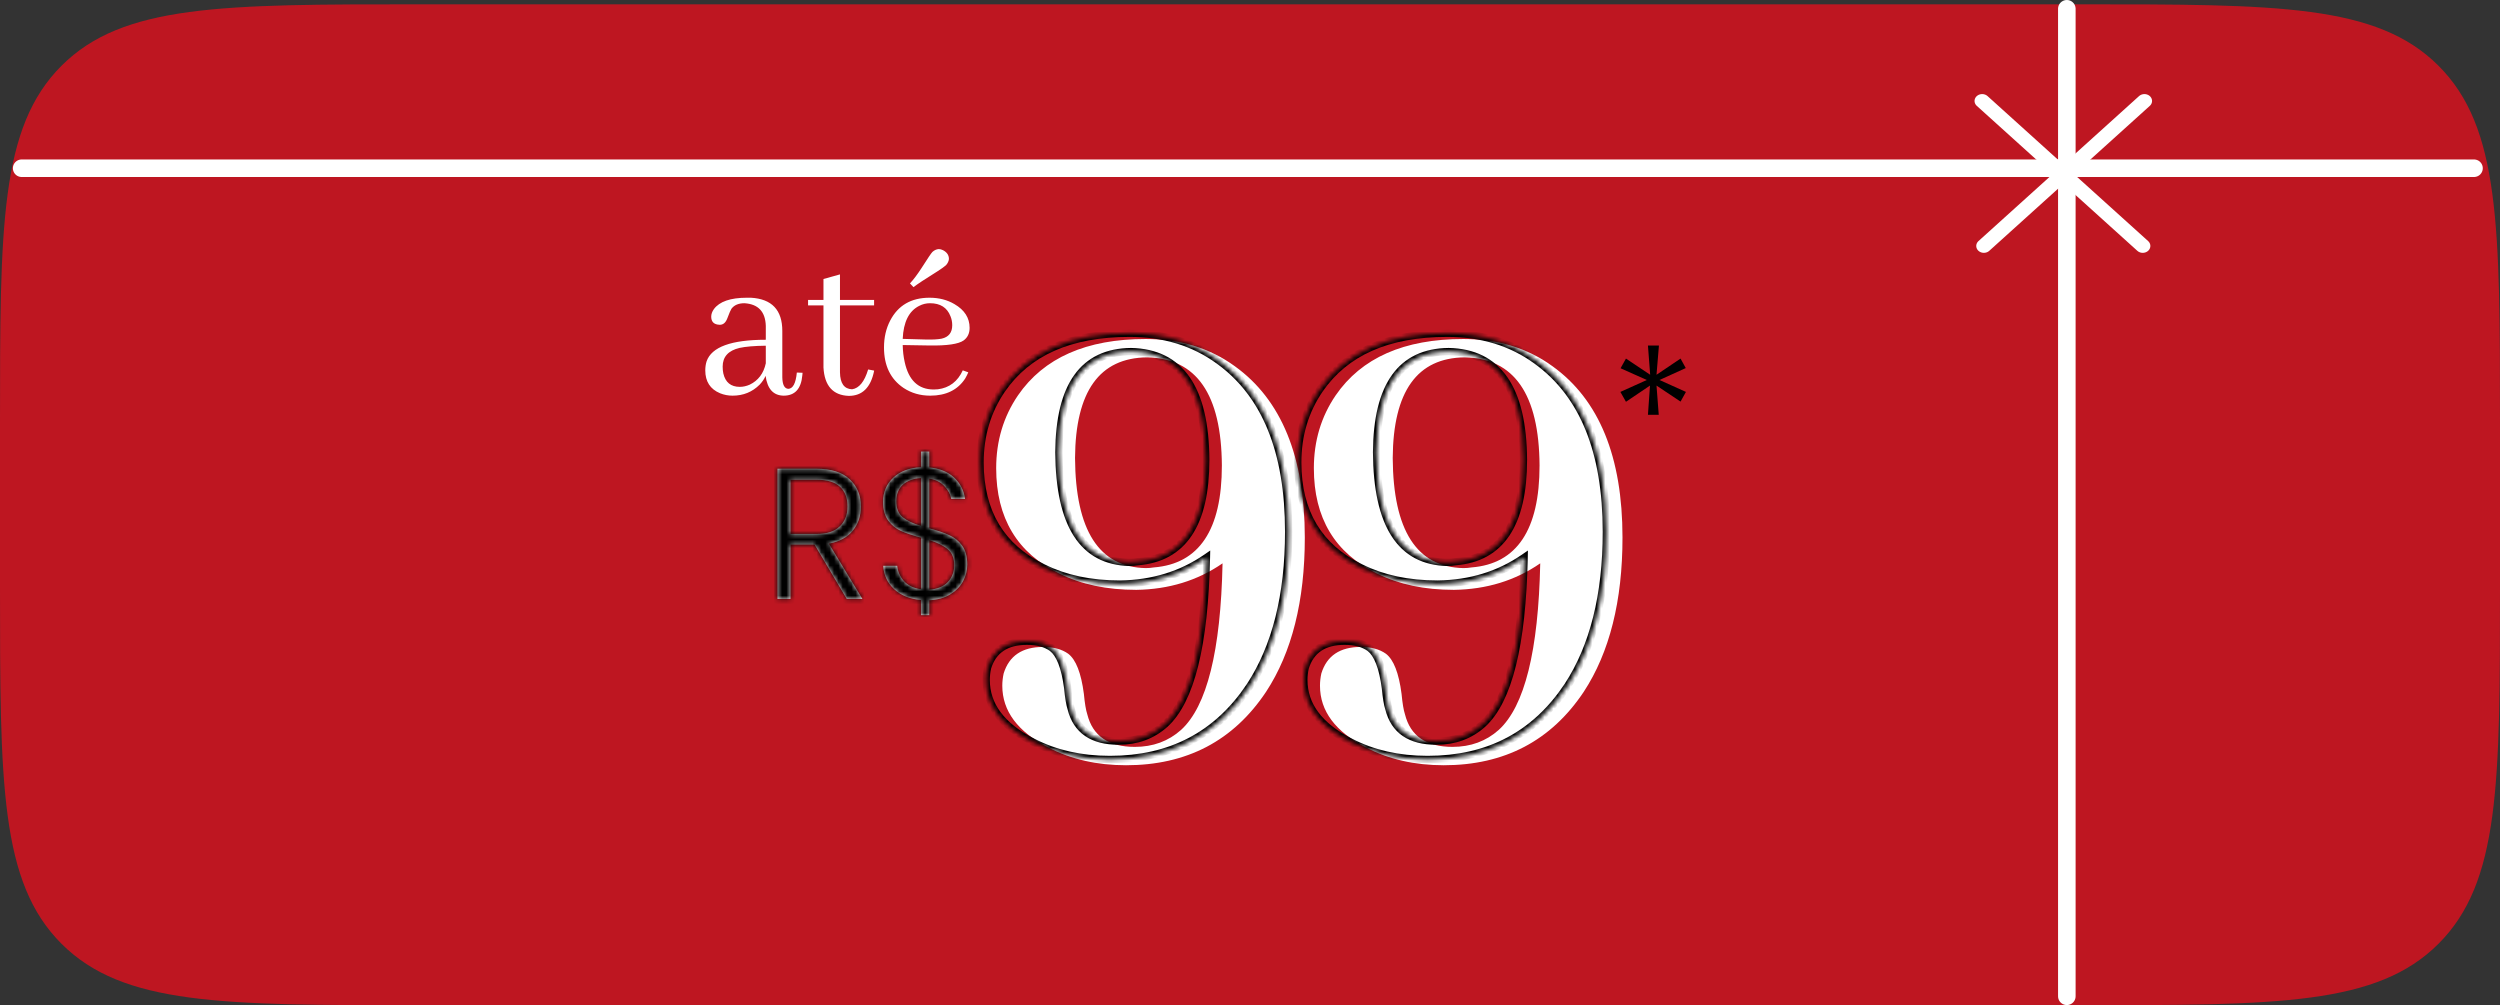
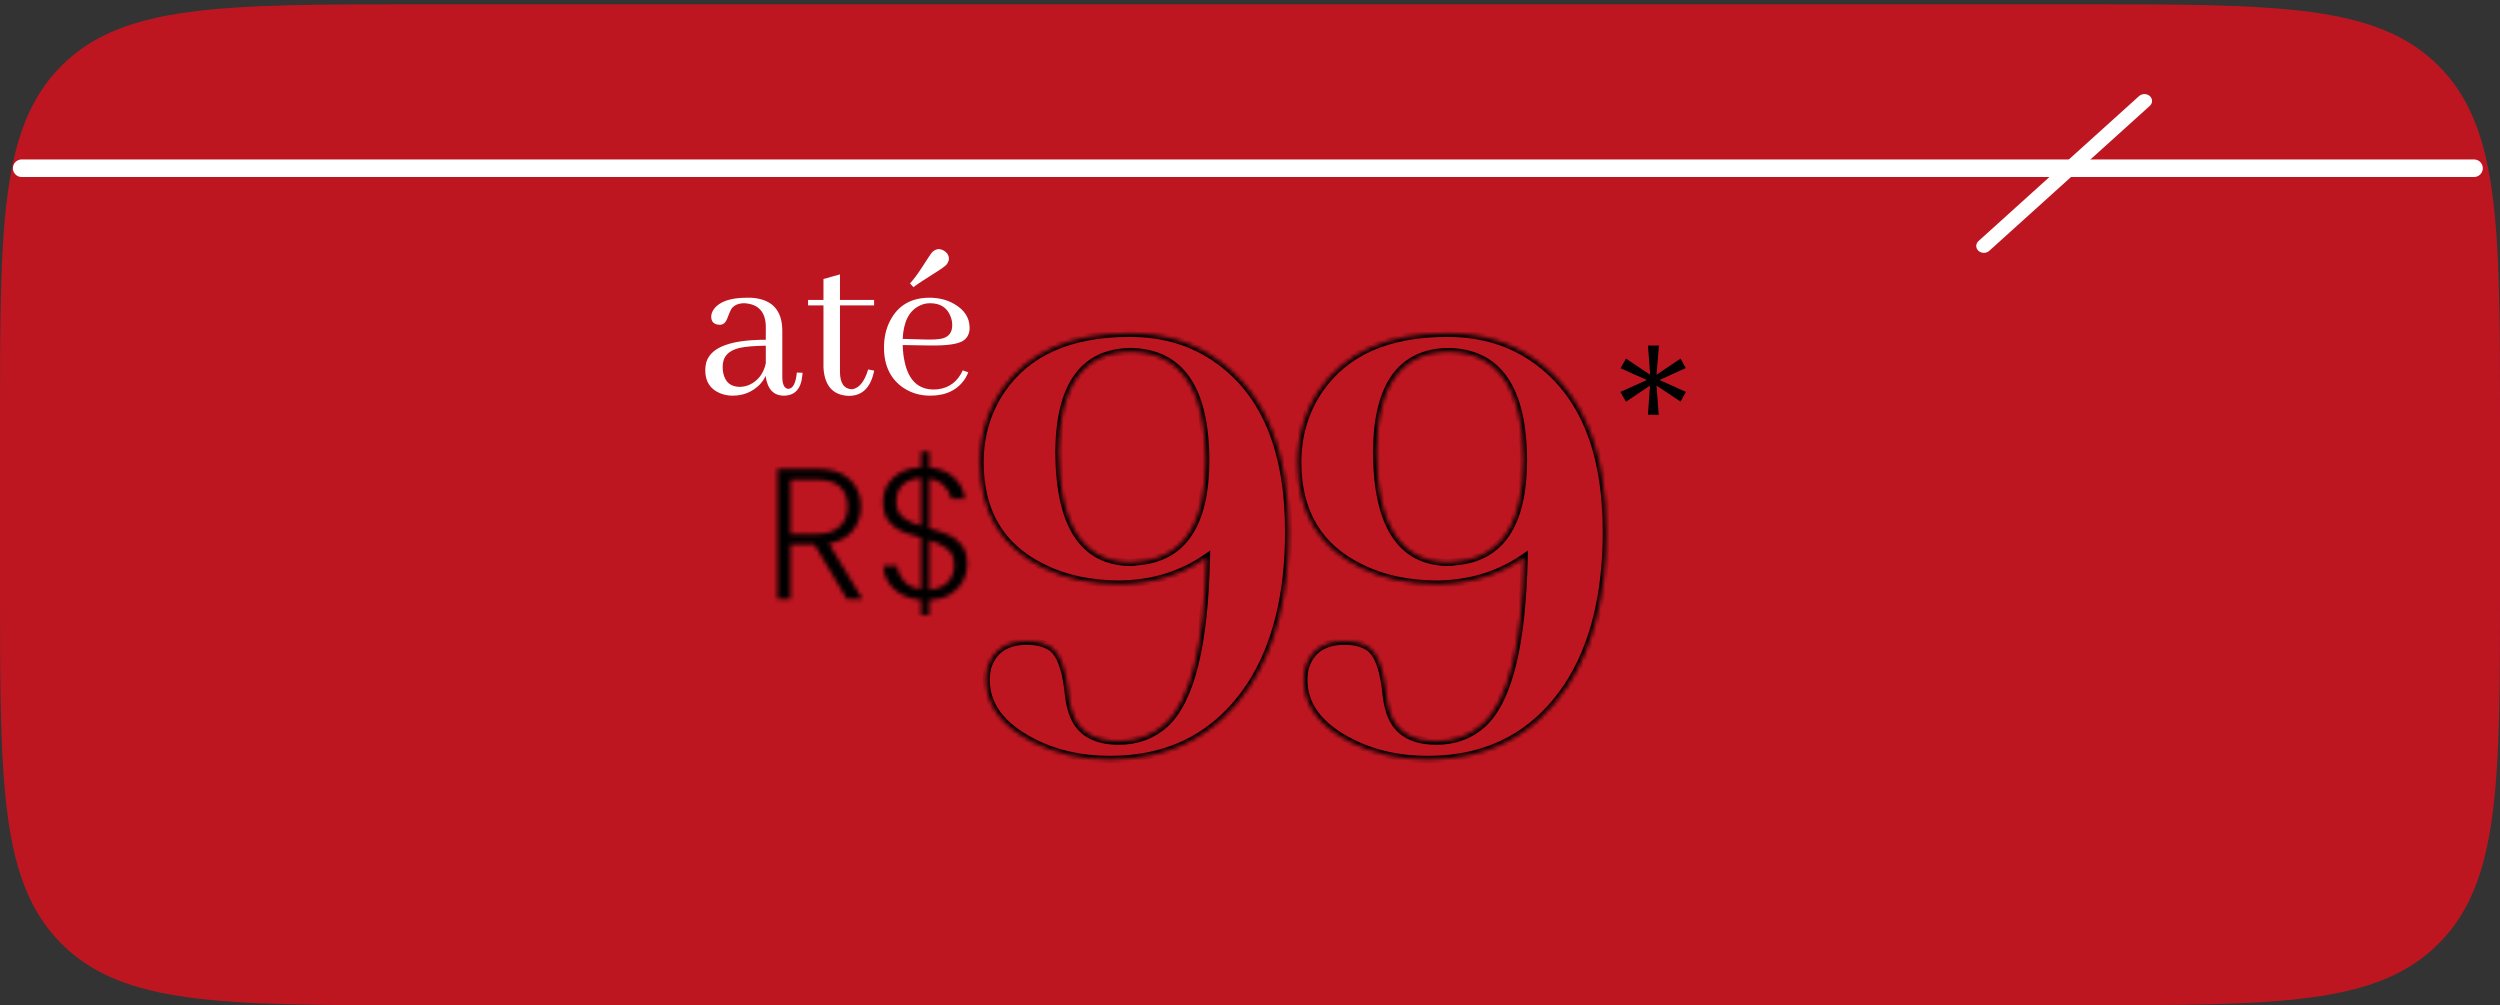
<svg xmlns="http://www.w3.org/2000/svg" width="577" height="232" viewBox="0 0 577 232" fill="none">
  <rect x="0" y="0" width="577" height="232" fill="#333333" stroke="none" />
  <path d="M0 97.871C0 52.203 0 29.37 14.187 15.183C28.374 0.996 51.208 0.996 96.875 0.996H480.125C525.792 0.996 548.626 0.996 562.813 15.183C577 29.37 577 52.203 577 97.871V135.125C577 180.792 577 203.626 562.813 217.813C548.626 232 525.792 232 480.125 232H96.875C51.208 232 28.374 232 14.187 217.813C0 203.626 0 180.792 0 135.125V97.871Z" fill="#BE1621" />
-   <path d="M301.15 124.057C301.15 138.701 298.169 150.573 292.206 159.673C284.675 170.969 273.902 176.618 259.886 176.618C253.191 176.618 247.229 175.258 241.999 172.538C234.887 168.877 231.33 164.118 231.33 158.261C231.33 157.319 231.435 156.378 231.644 155.437C232.899 151.357 235.933 149.318 240.744 149.318C243.15 149.318 245.085 149.841 246.549 150.887C248.327 152.246 249.53 155.332 250.158 160.143C250.367 162.34 250.629 163.909 250.942 164.85C252.198 169.871 255.859 172.381 261.925 172.381C266.109 172.381 269.665 171.074 272.594 168.459C278.556 163.02 281.747 150.207 282.165 130.019C276.412 133.994 269.77 136.034 262.239 136.138C255.44 136.138 249.53 134.883 244.51 132.373C234.782 127.666 229.918 119.559 229.918 108.054C229.918 101.778 231.592 96.182 234.939 91.266C240.901 82.584 250.733 78.243 264.436 78.243C272.385 78.243 279.236 80.335 284.989 84.519C295.763 92.259 301.15 105.439 301.15 124.057ZM248.118 105.7C248.223 122.436 253.662 130.908 264.436 131.117C265.063 131.117 265.691 131.065 266.318 130.961C276.778 130.124 282.008 122.279 282.008 107.426C281.903 91.004 276.151 82.689 264.749 82.479C253.767 82.584 248.223 90.324 248.118 105.7ZM374.471 124.057C374.471 138.701 371.49 150.573 365.528 159.673C357.997 170.969 347.223 176.618 333.207 176.618C326.513 176.618 320.55 175.258 315.321 172.538C308.208 168.877 304.652 164.118 304.652 158.261C304.652 157.319 304.756 156.378 304.965 155.437C306.22 151.357 309.254 149.318 314.065 149.318C316.471 149.318 318.406 149.841 319.871 150.887C321.649 152.246 322.852 155.332 323.479 160.143C323.688 162.34 323.95 163.909 324.264 164.85C325.519 169.871 329.18 172.381 335.246 172.381C339.43 172.381 342.987 171.074 345.916 168.459C351.878 163.02 355.068 150.207 355.486 130.019C349.733 133.994 343.091 136.034 335.56 136.138C328.761 136.138 322.852 134.883 317.831 132.373C308.103 127.666 303.239 119.559 303.239 108.054C303.239 101.778 304.913 96.182 308.26 91.266C314.222 82.584 324.054 78.243 337.757 78.243C345.706 78.243 352.557 80.335 358.31 84.519C369.084 92.259 374.471 105.439 374.471 124.057ZM321.44 105.7C321.544 122.436 326.983 130.908 337.757 131.117C338.384 131.117 339.012 131.065 339.64 130.961C350.099 130.124 355.329 122.279 355.329 107.426C355.225 91.004 349.472 82.689 338.071 82.479C327.088 82.584 321.544 90.324 321.44 105.7Z" fill="white" />
  <mask id="path-3-inside-1_729_2215" fill="white">
    <path d="M297.427 122.729C297.427 137.373 294.446 149.245 288.484 158.345C280.953 169.642 270.179 175.29 256.163 175.29C249.469 175.29 243.507 173.93 238.277 171.211C231.164 167.55 227.608 162.791 227.608 156.933C227.608 155.992 227.712 155.05 227.921 154.109C229.177 150.03 232.21 147.99 237.021 147.99C239.427 147.99 241.362 148.513 242.827 149.559C244.605 150.919 245.808 154.004 246.435 158.816C246.644 161.012 246.906 162.581 247.22 163.523C248.475 168.543 252.136 171.054 258.203 171.054C262.386 171.054 265.943 169.746 268.872 167.131C274.834 161.692 278.024 148.879 278.442 128.692C272.689 132.666 266.047 134.706 258.516 134.811C251.717 134.811 245.808 133.555 240.787 131.045C231.059 126.338 226.195 118.232 226.195 106.726C226.195 100.45 227.869 94.854 231.216 89.938C237.178 81.256 247.011 76.915 260.713 76.915C268.662 76.915 275.514 79.007 281.266 83.191C292.04 90.932 297.427 104.111 297.427 122.729ZM244.396 104.372C244.5 121.108 249.939 129.581 260.713 129.79C261.341 129.79 261.968 129.738 262.596 129.633C273.056 128.796 278.285 120.951 278.285 106.098C278.181 89.676 272.428 81.361 261.027 81.152C250.044 81.256 244.5 88.996 244.396 104.372ZM370.748 122.729C370.748 137.373 367.767 149.245 361.805 158.345C354.274 169.642 343.5 175.29 329.484 175.29C322.79 175.29 316.828 173.93 311.598 171.211C304.485 167.55 300.929 162.791 300.929 156.933C300.929 155.992 301.033 155.05 301.243 154.109C302.498 150.03 305.531 147.99 310.343 147.99C312.748 147.99 314.684 148.513 316.148 149.559C317.926 150.919 319.129 154.004 319.757 158.816C319.966 161.012 320.227 162.581 320.541 163.523C321.796 168.543 325.457 171.054 331.524 171.054C335.708 171.054 339.264 169.746 342.193 167.131C348.155 161.692 351.345 148.879 351.764 128.692C346.011 132.666 339.369 134.706 331.838 134.811C325.039 134.811 319.129 133.555 314.108 131.045C304.381 126.338 299.517 118.232 299.517 106.726C299.517 100.45 301.19 94.854 304.537 89.938C310.5 81.256 320.332 76.915 334.034 76.915C341.984 76.915 348.835 79.007 354.588 83.191C365.361 90.932 370.748 104.111 370.748 122.729ZM317.717 104.372C317.821 121.108 323.261 129.581 334.034 129.79C334.662 129.79 335.289 129.738 335.917 129.633C346.377 128.796 351.607 120.951 351.607 106.098C351.502 89.676 345.749 81.361 334.348 81.152C323.365 81.256 317.821 88.996 317.717 104.372Z" />
  </mask>
  <path d="M288.484 158.345L289.187 158.814L289.19 158.808L288.484 158.345ZM238.277 171.211L238.666 170.461L238.663 170.46L238.277 171.211ZM227.921 154.109L227.114 153.861L227.104 153.893L227.097 153.926L227.921 154.109ZM242.827 149.559L243.34 148.888L243.329 148.88L243.318 148.872L242.827 149.559ZM246.435 158.816L247.276 158.736L247.275 158.721L247.273 158.707L246.435 158.816ZM247.22 163.523L248.039 163.318L248.031 163.286L248.021 163.256L247.22 163.523ZM268.872 167.131L269.434 167.762L269.441 167.755L268.872 167.131ZM278.442 128.692L279.287 128.709L279.321 127.058L277.962 127.997L278.442 128.692ZM258.516 134.811V135.655L258.528 135.655L258.516 134.811ZM240.787 131.045L241.165 130.289L241.155 130.285L240.787 131.045ZM231.216 89.938L230.52 89.46L230.518 89.463L231.216 89.938ZM281.266 83.191L280.77 83.874L280.774 83.877L281.266 83.191ZM244.396 104.372L243.551 104.367L243.551 104.378L244.396 104.372ZM260.713 129.79L260.697 130.634L260.705 130.635H260.713V129.79ZM262.596 129.633L262.528 128.791L262.492 128.794L262.457 128.8L262.596 129.633ZM278.285 106.098H279.13L279.13 106.093L278.285 106.098ZM261.027 81.152L261.042 80.307L261.03 80.307L261.019 80.307L261.027 81.152ZM296.582 122.729C296.582 137.264 293.623 148.96 287.777 157.882L289.19 158.808C295.269 149.53 298.272 137.482 298.272 122.729H296.582ZM287.781 157.877C280.413 168.929 269.908 174.445 256.163 174.445V176.135C270.451 176.135 281.493 170.354 289.187 158.814L287.781 157.877ZM256.163 174.445C249.586 174.445 243.76 173.11 238.666 170.461L237.887 171.96C243.253 174.75 249.352 176.135 256.163 176.135V174.445ZM238.663 170.46C231.713 166.883 228.452 162.36 228.452 156.933H226.763C226.763 163.221 230.615 168.217 237.89 171.962L238.663 170.46ZM228.452 156.933C228.452 156.055 228.55 155.175 228.746 154.292L227.097 153.926C226.875 154.926 226.763 155.929 226.763 156.933H228.452ZM228.729 154.357C229.309 152.47 230.279 151.115 231.609 150.221C232.949 149.32 234.731 148.835 237.021 148.835V147.145C234.5 147.145 232.36 147.68 230.666 148.819C228.963 149.964 227.789 151.668 227.114 153.861L228.729 154.357ZM237.021 148.835C239.31 148.835 241.056 149.332 242.336 150.246L243.318 148.872C241.669 147.694 239.545 147.145 237.021 147.145V148.835ZM242.314 150.23C243.034 150.781 243.705 151.736 244.275 153.2C244.844 154.657 245.289 156.559 245.598 158.925L247.273 158.707C246.954 156.261 246.484 154.215 245.849 152.586C245.217 150.964 244.397 149.697 243.34 148.888L242.314 150.23ZM245.594 158.896C245.804 161.098 246.072 162.75 246.418 163.79L248.021 163.256C247.74 162.413 247.485 160.927 247.276 158.736L245.594 158.896ZM246.4 163.728C247.069 166.403 248.401 168.477 250.429 169.868C252.443 171.249 255.06 171.899 258.203 171.899V170.209C255.279 170.209 253.031 169.604 251.385 168.474C249.752 167.355 248.626 165.663 248.039 163.318L246.4 163.728ZM258.203 171.899C262.579 171.899 266.34 170.524 269.434 167.761L268.309 166.501C265.546 168.969 262.194 170.209 258.203 170.209V171.899ZM269.441 167.755C272.601 164.873 274.943 160.121 276.555 153.646C278.172 147.155 279.077 138.836 279.287 128.709L277.598 128.674C277.389 138.734 276.49 146.916 274.916 153.238C273.338 159.576 271.105 163.951 268.302 166.507L269.441 167.755ZM277.962 127.997C272.358 131.869 265.882 133.864 258.505 133.966L258.528 135.655C266.213 135.548 273.021 133.464 278.922 129.386L277.962 127.997ZM258.516 133.966C251.821 133.966 246.046 132.73 241.165 130.29L240.409 131.801C245.569 134.381 251.614 135.655 258.516 135.655V133.966ZM241.155 130.285C236.417 127.992 232.903 124.893 230.568 121C228.23 117.104 227.04 112.359 227.04 106.726H225.351C225.351 112.599 226.593 117.659 229.119 121.87C231.647 126.083 235.429 129.391 240.419 131.805L241.155 130.285ZM227.04 106.726C227.04 100.61 228.668 95.181 231.914 90.413L230.518 89.463C227.07 94.527 225.351 100.29 225.351 106.726H227.04ZM231.913 90.416C237.671 82.031 247.196 77.76 260.713 77.76V76.071C246.825 76.071 236.686 80.481 230.52 89.46L231.913 90.416ZM260.713 77.76C268.506 77.76 275.178 79.808 280.77 83.874L281.763 82.508C275.849 78.207 268.819 76.071 260.713 76.071V77.76ZM280.774 83.877C291.246 91.401 296.582 104.265 296.582 122.729H298.272C298.272 103.957 292.835 90.462 281.759 82.505L280.774 83.877ZM243.551 104.378C243.604 112.811 244.997 119.302 247.843 123.735C250.727 128.227 255.051 130.525 260.697 130.634L260.729 128.945C255.601 128.846 251.819 126.802 249.264 122.822C246.671 118.783 245.292 112.67 245.24 104.367L243.551 104.378ZM260.713 130.635C261.388 130.635 262.062 130.578 262.735 130.466L262.457 128.8C261.874 128.897 261.293 128.945 260.713 128.945V130.635ZM262.663 130.475C268.118 130.039 272.29 127.754 275.066 123.59C277.812 119.47 279.13 113.603 279.13 106.098H277.441C277.441 113.446 276.143 118.928 273.66 122.653C271.206 126.334 267.534 128.391 262.528 128.791L262.663 130.475ZM279.13 106.093C279.077 97.809 277.603 91.425 274.587 87.065C271.534 82.652 266.974 80.416 261.042 80.307L261.011 81.996C266.48 82.097 270.497 84.123 273.198 88.026C275.934 91.981 277.389 97.966 277.441 106.104L279.13 106.093ZM261.019 80.307C255.305 80.361 250.9 82.418 247.945 86.543C245.026 90.619 243.604 96.603 243.551 104.367L245.24 104.378C245.292 96.766 246.693 91.192 249.319 87.527C251.908 83.912 255.766 82.046 261.035 81.996L261.019 80.307ZM361.805 158.345L362.508 158.814L362.512 158.808L361.805 158.345ZM311.598 171.211L311.988 170.461L311.984 170.46L311.598 171.211ZM301.243 154.109L300.435 153.861L300.425 153.893L300.418 153.926L301.243 154.109ZM316.148 149.559L316.661 148.888L316.65 148.88L316.639 148.872L316.148 149.559ZM319.757 158.816L320.597 158.736L320.596 158.721L320.594 158.707L319.757 158.816ZM320.541 163.523L321.36 163.318L321.353 163.286L321.342 163.256L320.541 163.523ZM342.193 167.131L342.755 167.762L342.762 167.755L342.193 167.131ZM351.764 128.692L352.608 128.709L352.642 127.058L351.283 127.997L351.764 128.692ZM331.838 134.811V135.655L331.849 135.655L331.838 134.811ZM314.108 131.045L314.486 130.289L314.476 130.285L314.108 131.045ZM304.537 89.938L303.841 89.46L303.839 89.463L304.537 89.938ZM354.588 83.191L354.091 83.874L354.095 83.877L354.588 83.191ZM317.717 104.372L316.872 104.367L316.872 104.378L317.717 104.372ZM334.034 129.79L334.018 130.634L334.026 130.635H334.034V129.79ZM335.917 129.633L335.85 128.791L335.814 128.794L335.778 128.8L335.917 129.633ZM351.607 106.098H352.451L352.451 106.093L351.607 106.098ZM334.348 81.152L334.363 80.307L334.352 80.307L334.34 80.307L334.348 81.152ZM369.904 122.729C369.904 137.264 366.944 148.96 361.098 157.882L362.512 158.808C368.59 149.53 371.593 137.482 371.593 122.729H369.904ZM361.102 157.877C353.734 168.929 343.229 174.445 329.484 174.445V176.135C343.772 176.135 354.814 170.354 362.508 158.814L361.102 157.877ZM329.484 174.445C322.907 174.445 317.082 173.11 311.988 170.461L311.208 171.96C316.574 174.75 322.673 176.135 329.484 176.135V174.445ZM311.984 170.46C305.034 166.883 301.774 162.36 301.774 156.933H300.084C300.084 163.221 303.936 168.217 311.211 171.962L311.984 170.46ZM301.774 156.933C301.774 156.055 301.871 155.175 302.067 154.292L300.418 153.926C300.196 154.926 300.084 155.929 300.084 156.933H301.774ZM302.05 154.357C302.631 152.47 303.6 151.115 304.93 150.221C306.27 149.32 308.052 148.835 310.343 148.835V147.145C307.821 147.145 305.682 147.68 303.988 148.819C302.284 149.964 301.11 151.668 300.435 153.861L302.05 154.357ZM310.343 148.835C312.631 148.835 314.377 149.332 315.657 150.246L316.639 148.872C314.99 147.694 312.866 147.145 310.343 147.145V148.835ZM315.635 150.23C316.356 150.781 317.026 151.736 317.597 153.2C318.165 154.657 318.61 156.559 318.919 158.925L320.594 158.707C320.275 156.261 319.805 154.215 319.171 152.586C318.538 150.964 317.718 149.697 316.661 148.888L315.635 150.23ZM318.916 158.896C319.125 161.098 319.393 162.75 319.74 163.79L321.342 163.256C321.061 162.413 320.806 160.927 320.597 158.736L318.916 158.896ZM319.722 163.728C320.39 166.403 321.722 168.477 323.75 169.868C325.765 171.249 328.381 171.899 331.524 171.899V170.209C328.6 170.209 326.353 169.604 324.706 168.474C323.073 167.355 321.947 165.663 321.36 163.318L319.722 163.728ZM331.524 171.899C335.9 171.899 339.661 170.524 342.755 167.761L341.63 166.501C338.867 168.969 335.515 170.209 331.524 170.209V171.899ZM342.762 167.755C345.922 164.873 348.265 160.121 349.877 153.646C351.493 147.155 352.398 138.836 352.608 128.709L350.919 128.674C350.711 138.734 349.812 146.916 348.237 153.238C346.659 159.576 344.426 163.951 341.624 166.507L342.762 167.755ZM351.283 127.997C345.679 131.869 339.203 133.864 331.826 133.966L331.849 135.655C339.534 135.548 346.342 133.464 352.244 129.386L351.283 127.997ZM331.838 133.966C325.143 133.966 319.367 132.73 314.486 130.29L313.73 131.801C318.891 134.381 324.935 135.655 331.838 135.655V133.966ZM314.476 130.285C309.739 127.992 306.225 124.893 303.889 121C301.551 117.104 300.361 112.359 300.361 106.726H298.672C298.672 112.599 299.914 117.659 302.44 121.87C304.968 126.083 308.75 129.391 313.74 131.805L314.476 130.285ZM300.361 106.726C300.361 100.61 301.989 95.181 305.236 90.413L303.839 89.463C300.391 94.527 298.672 100.29 298.672 106.726H300.361ZM305.234 90.416C310.992 82.031 320.517 77.76 334.034 77.76V76.071C320.147 76.071 310.007 80.481 303.841 89.46L305.234 90.416ZM334.034 77.76C341.827 77.76 348.499 79.808 354.091 83.874L355.085 82.508C349.17 78.207 342.14 76.071 334.034 76.071V77.76ZM354.095 83.877C364.567 91.401 369.904 104.265 369.904 122.729H371.593C371.593 103.957 366.156 90.462 355.081 82.505L354.095 83.877ZM316.872 104.378C316.925 112.811 318.318 119.302 321.164 123.735C324.048 128.227 328.373 130.525 334.018 130.634L334.051 128.945C328.922 128.846 325.14 126.802 322.585 122.822C319.992 118.783 318.613 112.67 318.562 104.367L316.872 104.378ZM334.034 130.635C334.709 130.635 335.383 130.578 336.056 130.466L335.778 128.8C335.196 128.897 334.615 128.945 334.034 128.945V130.635ZM335.984 130.475C341.439 130.039 345.611 127.754 348.387 123.59C351.134 119.47 352.451 113.603 352.451 106.098H350.762C350.762 113.446 349.465 118.928 346.981 122.653C344.527 126.334 340.855 128.391 335.85 128.791L335.984 130.475ZM352.451 106.093C352.399 97.809 350.925 91.425 347.908 87.065C344.856 82.652 340.296 80.416 334.363 80.307L334.332 81.996C339.801 82.097 343.819 84.123 346.519 88.026C349.255 91.981 350.71 97.966 350.762 106.104L352.451 106.093ZM334.34 80.307C328.626 80.361 324.221 82.418 321.266 86.543C318.348 90.619 316.925 96.603 316.872 104.367L318.562 104.378C318.613 96.766 320.015 91.192 322.64 87.527C325.229 83.912 329.087 82.046 334.356 81.996L334.34 80.307Z" fill="black" mask="url(#path-3-inside-1_729_2215)" />
  <path d="M180.862 91.319C178.492 91.285 177.103 89.761 176.697 86.747C176.392 87.458 175.935 88.136 175.325 88.779C173.632 90.472 171.549 91.319 169.077 91.319C168.061 91.319 167.096 91.133 166.181 90.76C163.912 89.812 162.778 88.051 162.778 85.477C162.778 84.732 162.88 84.038 163.083 83.394C164.234 80.076 168.789 78.416 176.747 78.416V75.216C176.646 71.931 175.003 70.187 171.82 69.984C170.465 69.984 169.466 70.407 168.823 71.254C168.654 71.491 168.332 72.236 167.858 73.489C167.485 74.471 166.91 74.962 166.131 74.962C165.961 74.962 165.792 74.945 165.623 74.911C164.641 74.742 164.149 74.132 164.149 73.082C164.149 72.507 164.353 71.931 164.759 71.355C166.046 69.594 168.586 68.714 172.379 68.714C172.684 68.714 172.988 68.714 173.293 68.714C178.136 68.985 180.557 71.542 180.557 76.384V87.103C180.591 88.796 181.048 89.677 181.929 89.744C183.013 89.71 183.673 88.457 183.91 85.985L185.231 86.036C185.231 86.205 185.214 86.392 185.18 86.595C184.909 89.744 183.47 91.319 180.862 91.319ZM170.753 89.287C171.498 89.287 172.26 89.118 173.039 88.779C175.003 87.831 176.239 86.188 176.747 83.852V79.788C174.106 79.822 172.091 79.991 170.702 80.296C168.095 80.905 166.791 82.345 166.791 84.614C166.791 85.189 166.842 85.714 166.943 86.188C167.418 88.254 168.687 89.287 170.753 89.287ZM186.501 70.492V69.222H190.057V64.396L193.866 63.329V69.222H201.74V70.492H193.866V85.934C193.9 88.474 194.832 89.778 196.66 89.846C198.286 89.609 199.522 88.085 200.369 85.274L201.74 85.528C201.74 85.562 201.74 85.596 201.74 85.63C200.961 89.456 199.014 91.37 195.898 91.37C192.241 91.234 190.294 89.05 190.057 84.817V70.492H186.501ZM214.643 69.984C213.762 69.984 212.933 70.187 212.154 70.593C209.783 71.779 208.513 74.319 208.344 78.213L213.729 78.365C215.286 78.399 216.489 78.332 217.335 78.162C218.961 77.79 219.774 76.757 219.774 75.064C219.774 74.319 219.638 73.624 219.367 72.981C218.588 70.983 217.014 69.984 214.643 69.984ZM223.482 85.934C223.279 86.409 223.042 86.883 222.771 87.357C221.044 89.998 218.351 91.319 214.694 91.319C212.391 91.319 210.342 90.726 208.547 89.541C205.533 87.509 204.026 84.394 204.026 80.194C204.026 77.891 204.5 75.826 205.448 73.997C207.277 70.475 210.308 68.714 214.541 68.714C216.709 68.714 218.622 69.205 220.282 70.187C222.618 71.542 223.787 73.37 223.787 75.673C223.787 76.926 223.329 77.891 222.415 78.569C221.23 79.415 218.571 79.805 214.44 79.737L208.344 79.635C208.378 81.058 208.53 82.362 208.801 83.547C209.716 87.78 211.951 89.897 215.507 89.897C215.811 89.897 216.133 89.88 216.472 89.846C219.113 89.507 221.027 88.051 222.212 85.477L223.482 85.934ZM218.351 61.196C217.979 61.534 217.318 62.008 216.37 62.618C213.492 64.413 211.646 65.632 210.833 66.275L210.02 65.412C210.867 64.498 211.781 63.278 212.763 61.754C214.118 59.621 214.931 58.419 215.202 58.148C215.642 57.741 216.133 57.521 216.675 57.487C216.98 57.487 217.301 57.572 217.64 57.741C218.554 58.215 219.012 58.893 219.012 59.773C218.978 60.247 218.758 60.721 218.351 61.196Z" fill="white" />
  <mask id="path-6-inside-2_729_2215" fill="white">
    <path d="M195.432 138.236L187.994 125.683H182.449V138.236H179.439V108.186H188.467C191.821 108.186 194.357 108.988 196.077 110.593C197.825 112.198 198.699 114.305 198.699 116.913C198.699 119.091 198.069 120.954 196.807 122.502C195.575 124.021 193.741 125.01 191.305 125.468L199.043 138.236H195.432ZM182.449 123.233H188.51C190.86 123.233 192.623 122.659 193.798 121.513C195.002 120.367 195.604 118.833 195.604 116.913C195.604 114.935 195.031 113.416 193.884 112.356C192.738 111.267 190.932 110.722 188.467 110.722H182.449V123.233ZM223.243 130.326C223.243 131.673 222.913 132.963 222.254 134.195C221.595 135.399 220.606 136.402 219.288 137.205C217.97 138.007 216.365 138.451 214.473 138.537V141.977H212.581V138.494C210.031 138.265 207.967 137.434 206.391 136.001C204.814 134.539 203.969 132.734 203.854 130.584H207.079C207.193 131.874 207.709 133.049 208.626 134.109C209.572 135.141 210.89 135.772 212.581 136.001V124.092C210.661 123.577 209.113 123.061 207.938 122.545C206.792 122.029 205.818 121.241 205.015 120.18C204.213 119.091 203.811 117.644 203.811 115.838C203.811 113.574 204.599 111.711 206.176 110.249C207.752 108.759 209.887 107.957 212.581 107.842V104.231H214.473V107.885C216.852 108.114 218.758 108.888 220.191 110.206C221.624 111.525 222.469 113.173 222.727 115.15H219.546C219.374 114.09 218.844 113.101 217.955 112.184C217.095 111.267 215.935 110.694 214.473 110.464V121.943C216.336 122.43 217.855 122.946 219.03 123.491C220.234 124.006 221.237 124.809 222.039 125.898C222.842 126.987 223.243 128.463 223.243 130.326ZM206.864 115.709C206.864 117.314 207.351 118.532 208.325 119.363C209.328 120.166 210.747 120.839 212.581 121.384V110.335C210.862 110.421 209.472 110.923 208.411 111.84C207.38 112.757 206.864 114.047 206.864 115.709ZM214.473 136.087C216.307 135.972 217.726 135.399 218.729 134.367C219.732 133.307 220.234 132.003 220.234 130.455C220.234 128.821 219.732 127.589 218.729 126.758C217.755 125.927 216.336 125.224 214.473 124.651V136.087Z" />
  </mask>
-   <path d="M195.432 138.236L187.994 125.683H182.449V138.236H179.439V108.186H188.467C191.821 108.186 194.357 108.988 196.077 110.593C197.825 112.198 198.699 114.305 198.699 116.913C198.699 119.091 198.069 120.954 196.807 122.502C195.575 124.021 193.741 125.01 191.305 125.468L199.043 138.236H195.432ZM182.449 123.233H188.51C190.86 123.233 192.623 122.659 193.798 121.513C195.002 120.367 195.604 118.833 195.604 116.913C195.604 114.935 195.031 113.416 193.884 112.356C192.738 111.267 190.932 110.722 188.467 110.722H182.449V123.233ZM223.243 130.326C223.243 131.673 222.913 132.963 222.254 134.195C221.595 135.399 220.606 136.402 219.288 137.205C217.97 138.007 216.365 138.451 214.473 138.537V141.977H212.581V138.494C210.031 138.265 207.967 137.434 206.391 136.001C204.814 134.539 203.969 132.734 203.854 130.584H207.079C207.193 131.874 207.709 133.049 208.626 134.109C209.572 135.141 210.89 135.772 212.581 136.001V124.092C210.661 123.577 209.113 123.061 207.938 122.545C206.792 122.029 205.818 121.241 205.015 120.18C204.213 119.091 203.811 117.644 203.811 115.838C203.811 113.574 204.599 111.711 206.176 110.249C207.752 108.759 209.887 107.957 212.581 107.842V104.231H214.473V107.885C216.852 108.114 218.758 108.888 220.191 110.206C221.624 111.525 222.469 113.173 222.727 115.15H219.546C219.374 114.09 218.844 113.101 217.955 112.184C217.095 111.267 215.935 110.694 214.473 110.464V121.943C216.336 122.43 217.855 122.946 219.03 123.491C220.234 124.006 221.237 124.809 222.039 125.898C222.842 126.987 223.243 128.463 223.243 130.326ZM206.864 115.709C206.864 117.314 207.351 118.532 208.325 119.363C209.328 120.166 210.747 120.839 212.581 121.384V110.335C210.862 110.421 209.472 110.923 208.411 111.84C207.38 112.757 206.864 114.047 206.864 115.709ZM214.473 136.087C216.307 135.972 217.726 135.399 218.729 134.367C219.732 133.307 220.234 132.003 220.234 130.455C220.234 128.821 219.732 127.589 218.729 126.758C217.755 125.927 216.336 125.224 214.473 124.651V136.087Z" fill="white" />
  <path d="M195.432 138.236L192.929 139.719L193.774 141.146H195.432V138.236ZM187.994 125.683L190.497 124.2L189.652 122.774H187.994V125.683ZM182.449 125.683V122.774H179.539V125.683H182.449ZM182.449 138.236V141.146H185.358V138.236H182.449ZM179.439 138.236H176.53V141.146H179.439V138.236ZM179.439 108.186V105.276H176.53V108.186H179.439ZM196.077 110.593L194.092 112.72L194.1 112.728L194.109 112.737L196.077 110.593ZM196.807 122.502L194.552 120.664L194.548 120.669L196.807 122.502ZM191.305 125.468L190.766 122.609L186.64 123.386L188.817 126.976L191.305 125.468ZM199.043 138.236V141.146H204.208L201.531 136.728L199.043 138.236ZM182.449 123.233H179.539V126.142H182.449V123.233ZM193.798 121.513L191.792 119.406L191.779 119.418L191.766 119.43L193.798 121.513ZM193.884 112.356L191.88 114.465L191.894 114.479L191.909 114.492L193.884 112.356ZM182.449 110.722V107.813H179.539V110.722H182.449ZM197.935 136.753L190.497 124.2L185.491 127.166L192.929 139.719L197.935 136.753ZM187.994 122.774H182.449V128.592H187.994V122.774ZM179.539 125.683V138.236H185.358V125.683H179.539ZM182.449 135.327H179.439V141.146H182.449V135.327ZM182.349 138.236V108.186H176.53V138.236H182.349ZM179.439 111.095H188.467V105.276H179.439V111.095ZM188.467 111.095C191.397 111.095 193.102 111.797 194.092 112.72L198.062 108.466C195.612 106.179 192.245 105.276 188.467 105.276V111.095ZM194.109 112.737C195.194 113.733 195.79 115.03 195.79 116.913H201.609C201.609 113.58 200.456 110.664 198.044 108.45L194.109 112.737ZM195.79 116.913C195.79 118.487 195.351 119.684 194.552 120.664L199.063 124.34C200.786 122.224 201.609 119.696 201.609 116.913H195.79ZM194.548 120.669C193.856 121.522 192.711 122.243 190.766 122.609L191.843 128.327C194.77 127.776 197.294 126.519 199.067 124.335L194.548 120.669ZM188.817 126.976L196.555 139.744L201.531 136.728L193.793 123.96L188.817 126.976ZM199.043 135.327H195.432V141.146H199.043V135.327ZM182.449 126.142H188.51V120.323H182.449V126.142ZM188.51 126.142C191.291 126.142 193.915 125.464 195.83 123.595L191.766 119.43C191.332 119.855 190.43 120.323 188.51 120.323V126.142ZM195.805 123.62C197.676 121.838 198.513 119.495 198.513 116.913H192.694C192.694 118.172 192.328 118.895 191.792 119.406L195.805 123.62ZM198.513 116.913C198.513 114.354 197.752 111.97 195.86 110.22L191.909 114.492C192.309 114.863 192.694 115.516 192.694 116.913H198.513ZM195.888 110.247C193.966 108.421 191.276 107.813 188.467 107.813V113.632C190.589 113.632 191.509 114.112 191.88 114.465L195.888 110.247ZM188.467 107.813H182.449V113.632H188.467V107.813ZM179.539 110.722V123.233H185.358V110.722H179.539ZM222.254 134.195L224.806 135.593L224.813 135.58L224.82 135.567L222.254 134.195ZM219.288 137.205L220.801 139.69L219.288 137.205ZM214.473 138.537L214.341 135.631L211.564 135.757V138.537H214.473ZM214.473 141.977V144.886H217.382V141.977H214.473ZM212.581 141.977H209.672V144.886H212.581V141.977ZM212.581 138.494H215.491V135.835L212.842 135.597L212.581 138.494ZM206.391 136.001L204.412 138.134L204.423 138.144L204.434 138.154L206.391 136.001ZM203.854 130.584V127.675H200.786L200.949 130.739L203.854 130.584ZM207.079 130.584L209.977 130.326L209.741 127.675H207.079V130.584ZM208.626 134.109L206.426 136.012L206.453 136.044L206.482 136.075L208.626 134.109ZM212.581 136.001L212.19 138.884L215.491 139.331V136.001H212.581ZM212.581 124.092H215.491V121.861L213.336 121.283L212.581 124.092ZM207.938 122.545L206.744 125.198L206.757 125.203L206.769 125.209L207.938 122.545ZM205.015 120.18L202.673 121.906L202.684 121.921L202.695 121.936L205.015 120.18ZM206.176 110.249L208.154 112.383L208.164 112.373L208.175 112.364L206.176 110.249ZM212.581 107.842L212.705 110.749L215.491 110.63V107.842H212.581ZM212.581 104.231V101.321H209.672V104.231H212.581ZM214.473 104.231H217.382V101.321H214.473V104.231ZM214.473 107.885H211.564V110.527L214.194 110.781L214.473 107.885ZM220.191 110.206L218.221 112.348V112.348L220.191 110.206ZM222.727 115.15V118.06H226.041L225.612 114.774L222.727 115.15ZM219.546 115.15L216.674 115.616L217.07 118.06H219.546V115.15ZM217.955 112.184L215.833 114.174L215.849 114.191L215.866 114.208L217.955 112.184ZM214.473 110.464L214.924 107.59L211.564 107.063V110.464H214.473ZM214.473 121.943H211.564V124.189L213.737 124.758L214.473 121.943ZM219.03 123.491L217.807 126.13L217.845 126.148L217.884 126.165L219.03 123.491ZM222.039 125.898L219.697 127.624L222.039 125.898ZM208.325 119.363L206.437 121.577L206.472 121.607L206.508 121.635L208.325 119.363ZM212.581 121.384L211.753 124.173L215.491 125.283V121.384H212.581ZM212.581 110.335H215.491V107.277L212.436 107.43L212.581 110.335ZM208.411 111.84L206.508 109.639L206.493 109.652L206.478 109.666L208.411 111.84ZM214.473 136.087H211.564V139.184L214.654 138.991L214.473 136.087ZM218.729 134.367L220.815 136.395L220.829 136.381L220.843 136.367L218.729 134.367ZM218.729 126.758L216.841 128.971L216.857 128.985L216.873 128.998L218.729 126.758ZM214.473 124.651L215.329 121.871L211.564 120.712V124.651H214.473ZM220.334 130.326C220.334 131.176 220.131 131.996 219.689 132.823L224.82 135.567C225.696 133.929 226.153 132.17 226.153 130.326H220.334ZM219.702 132.798C219.318 133.5 218.713 134.148 217.775 134.719L220.801 139.69C222.499 138.656 223.873 137.297 224.806 135.593L219.702 132.798ZM217.775 134.719C216.959 135.216 215.854 135.562 214.341 135.631L214.605 141.444C216.875 141.34 218.98 140.798 220.801 139.69L217.775 134.719ZM211.564 138.537V141.977H217.382V138.537H211.564ZM214.473 139.067H212.581V144.886H214.473V139.067ZM215.491 141.977V138.494H209.672V141.977H215.491ZM212.842 135.597C210.791 135.412 209.366 134.773 208.348 133.848L204.434 138.154C206.568 140.094 209.27 141.118 212.321 141.392L212.842 135.597ZM208.369 133.867C207.348 132.921 206.834 131.825 206.76 130.429L200.949 130.739C201.104 133.642 202.281 136.158 204.412 138.134L208.369 133.867ZM203.854 133.493H207.079V127.675H203.854V133.493ZM204.181 130.842C204.354 132.79 205.144 134.531 206.426 136.012L210.827 132.206C210.274 131.567 210.033 130.957 209.977 130.326L204.181 130.842ZM206.482 136.075C207.981 137.711 209.979 138.584 212.19 138.884L212.972 133.118C211.802 132.959 211.163 132.571 210.771 132.143L206.482 136.075ZM215.491 136.001V124.092H209.672V136.001H215.491ZM213.336 121.283C211.49 120.787 210.097 120.315 209.108 119.881L206.769 125.209C208.13 125.806 209.832 126.366 211.827 126.902L213.336 121.283ZM209.132 119.892C208.456 119.587 207.861 119.119 207.335 118.425L202.695 121.936C203.774 123.362 205.128 124.47 206.744 125.198L209.132 119.892ZM207.357 118.454C207.029 118.009 206.721 117.229 206.721 115.838H200.902C200.902 118.059 201.396 120.173 202.673 121.906L207.357 118.454ZM206.721 115.838C206.721 114.335 207.206 113.262 208.154 112.383L204.198 108.116C201.993 110.16 200.902 112.813 200.902 115.838H206.721ZM208.175 112.364C209.127 111.463 210.535 110.841 212.705 110.749L212.458 104.935C209.24 105.072 206.378 106.055 204.177 108.135L208.175 112.364ZM215.491 107.842V104.231H209.672V107.842H215.491ZM212.581 107.14H214.473V101.321H212.581V107.14ZM211.564 104.231V107.885H217.382V104.231H211.564ZM214.194 110.781C216.088 110.964 217.352 111.548 218.221 112.348L222.161 108.065C220.163 106.228 217.615 105.265 214.752 104.989L214.194 110.781ZM218.221 112.348C219.138 113.191 219.67 114.209 219.842 115.527L225.612 114.774C225.268 112.137 224.11 109.858 222.161 108.065L218.221 112.348ZM222.727 112.241H219.546V118.06H222.727V112.241ZM222.418 114.685C222.134 112.933 221.267 111.422 220.045 110.16L215.866 114.208C216.42 114.781 216.614 115.247 216.674 115.616L222.418 114.685ZM220.078 110.194C218.7 108.724 216.908 107.901 214.924 107.59L214.022 113.339C214.961 113.486 215.491 113.81 215.833 114.174L220.078 110.194ZM211.564 110.464V121.943H217.382V110.464H211.564ZM213.737 124.758C215.505 125.22 216.844 125.684 217.807 126.13L220.253 120.851C218.866 120.208 217.167 119.64 215.209 119.128L213.737 124.758ZM217.884 126.165C218.595 126.47 219.191 126.937 219.697 127.624L224.382 124.172C223.282 122.68 221.872 121.543 220.176 120.816L217.884 126.165ZM219.697 127.624C220.015 128.055 220.334 128.855 220.334 130.326H226.153C226.153 128.071 225.669 125.919 224.382 124.172L219.697 127.624ZM203.954 115.709C203.954 117.932 204.656 120.058 206.437 121.577L210.213 117.15C210.046 117.007 209.773 116.696 209.773 115.709H203.954ZM206.508 121.635C207.911 122.758 209.719 123.569 211.753 124.173L213.409 118.595C211.775 118.11 210.746 117.574 210.143 117.092L206.508 121.635ZM215.491 121.384V110.335H209.672V121.384H215.491ZM212.436 107.43C210.22 107.54 208.163 108.208 206.508 109.639L210.314 114.041C210.78 113.638 211.504 113.302 212.727 113.241L212.436 107.43ZM206.478 109.666C204.699 111.247 203.954 113.401 203.954 115.709H209.773C209.773 114.693 210.06 114.268 210.344 114.015L206.478 109.666ZM214.654 138.991C217.004 138.844 219.18 138.077 220.815 136.395L216.643 132.339C216.272 132.721 215.611 133.101 214.291 133.183L214.654 138.991ZM220.843 136.367C222.39 134.731 223.143 132.697 223.143 130.455H217.324C217.324 131.308 217.075 131.882 216.615 132.368L220.843 136.367ZM223.143 130.455C223.143 128.195 222.42 126.038 220.585 124.517L216.873 128.998C217.044 129.14 217.324 129.448 217.324 130.455H223.143ZM220.617 124.544C219.225 123.357 217.392 122.505 215.329 121.871L213.617 127.432C215.28 127.943 216.284 128.496 216.841 128.971L220.617 124.544ZM211.564 124.651V136.087H217.382V124.651H211.564Z" fill="black" mask="url(#path-6-inside-2_729_2215)" />
  <path d="M387.869 82.758L389.072 84.951L383.011 87.702L389.115 90.454L387.869 92.689L382.323 88.992L382.839 95.741H380.345L380.818 88.992L375.272 92.732L373.983 90.454L380.087 87.702L374.026 84.994L375.272 82.758L380.861 86.498L380.345 79.749H382.882L382.323 86.498L387.869 82.758Z" fill="black" />
  <path d="M5 38.827L571 38.827" stroke="white" stroke-width="4.051" stroke-linecap="round" />
-   <line x1="2.025" y1="-2.025" x2="229.941" y2="-2.025" transform="matrix(-4.37114e-08 -1 -1 4.37114e-08 475 231.967)" stroke="white" stroke-width="4.051" stroke-linecap="round" />
-   <line x1="1.678" y1="-1.678" x2="51.622" y2="-1.678" transform="matrix(-0.742 -0.67 0.742 -0.67 497.033 56.766)" stroke="white" stroke-width="3.356" stroke-linecap="round" />
  <line x1="1.678" y1="-1.678" x2="51.622" y2="-1.678" transform="matrix(0.742 -0.67 -0.742 -0.67 455.386 56.766)" stroke="white" stroke-width="3.356" stroke-linecap="round" />
</svg>